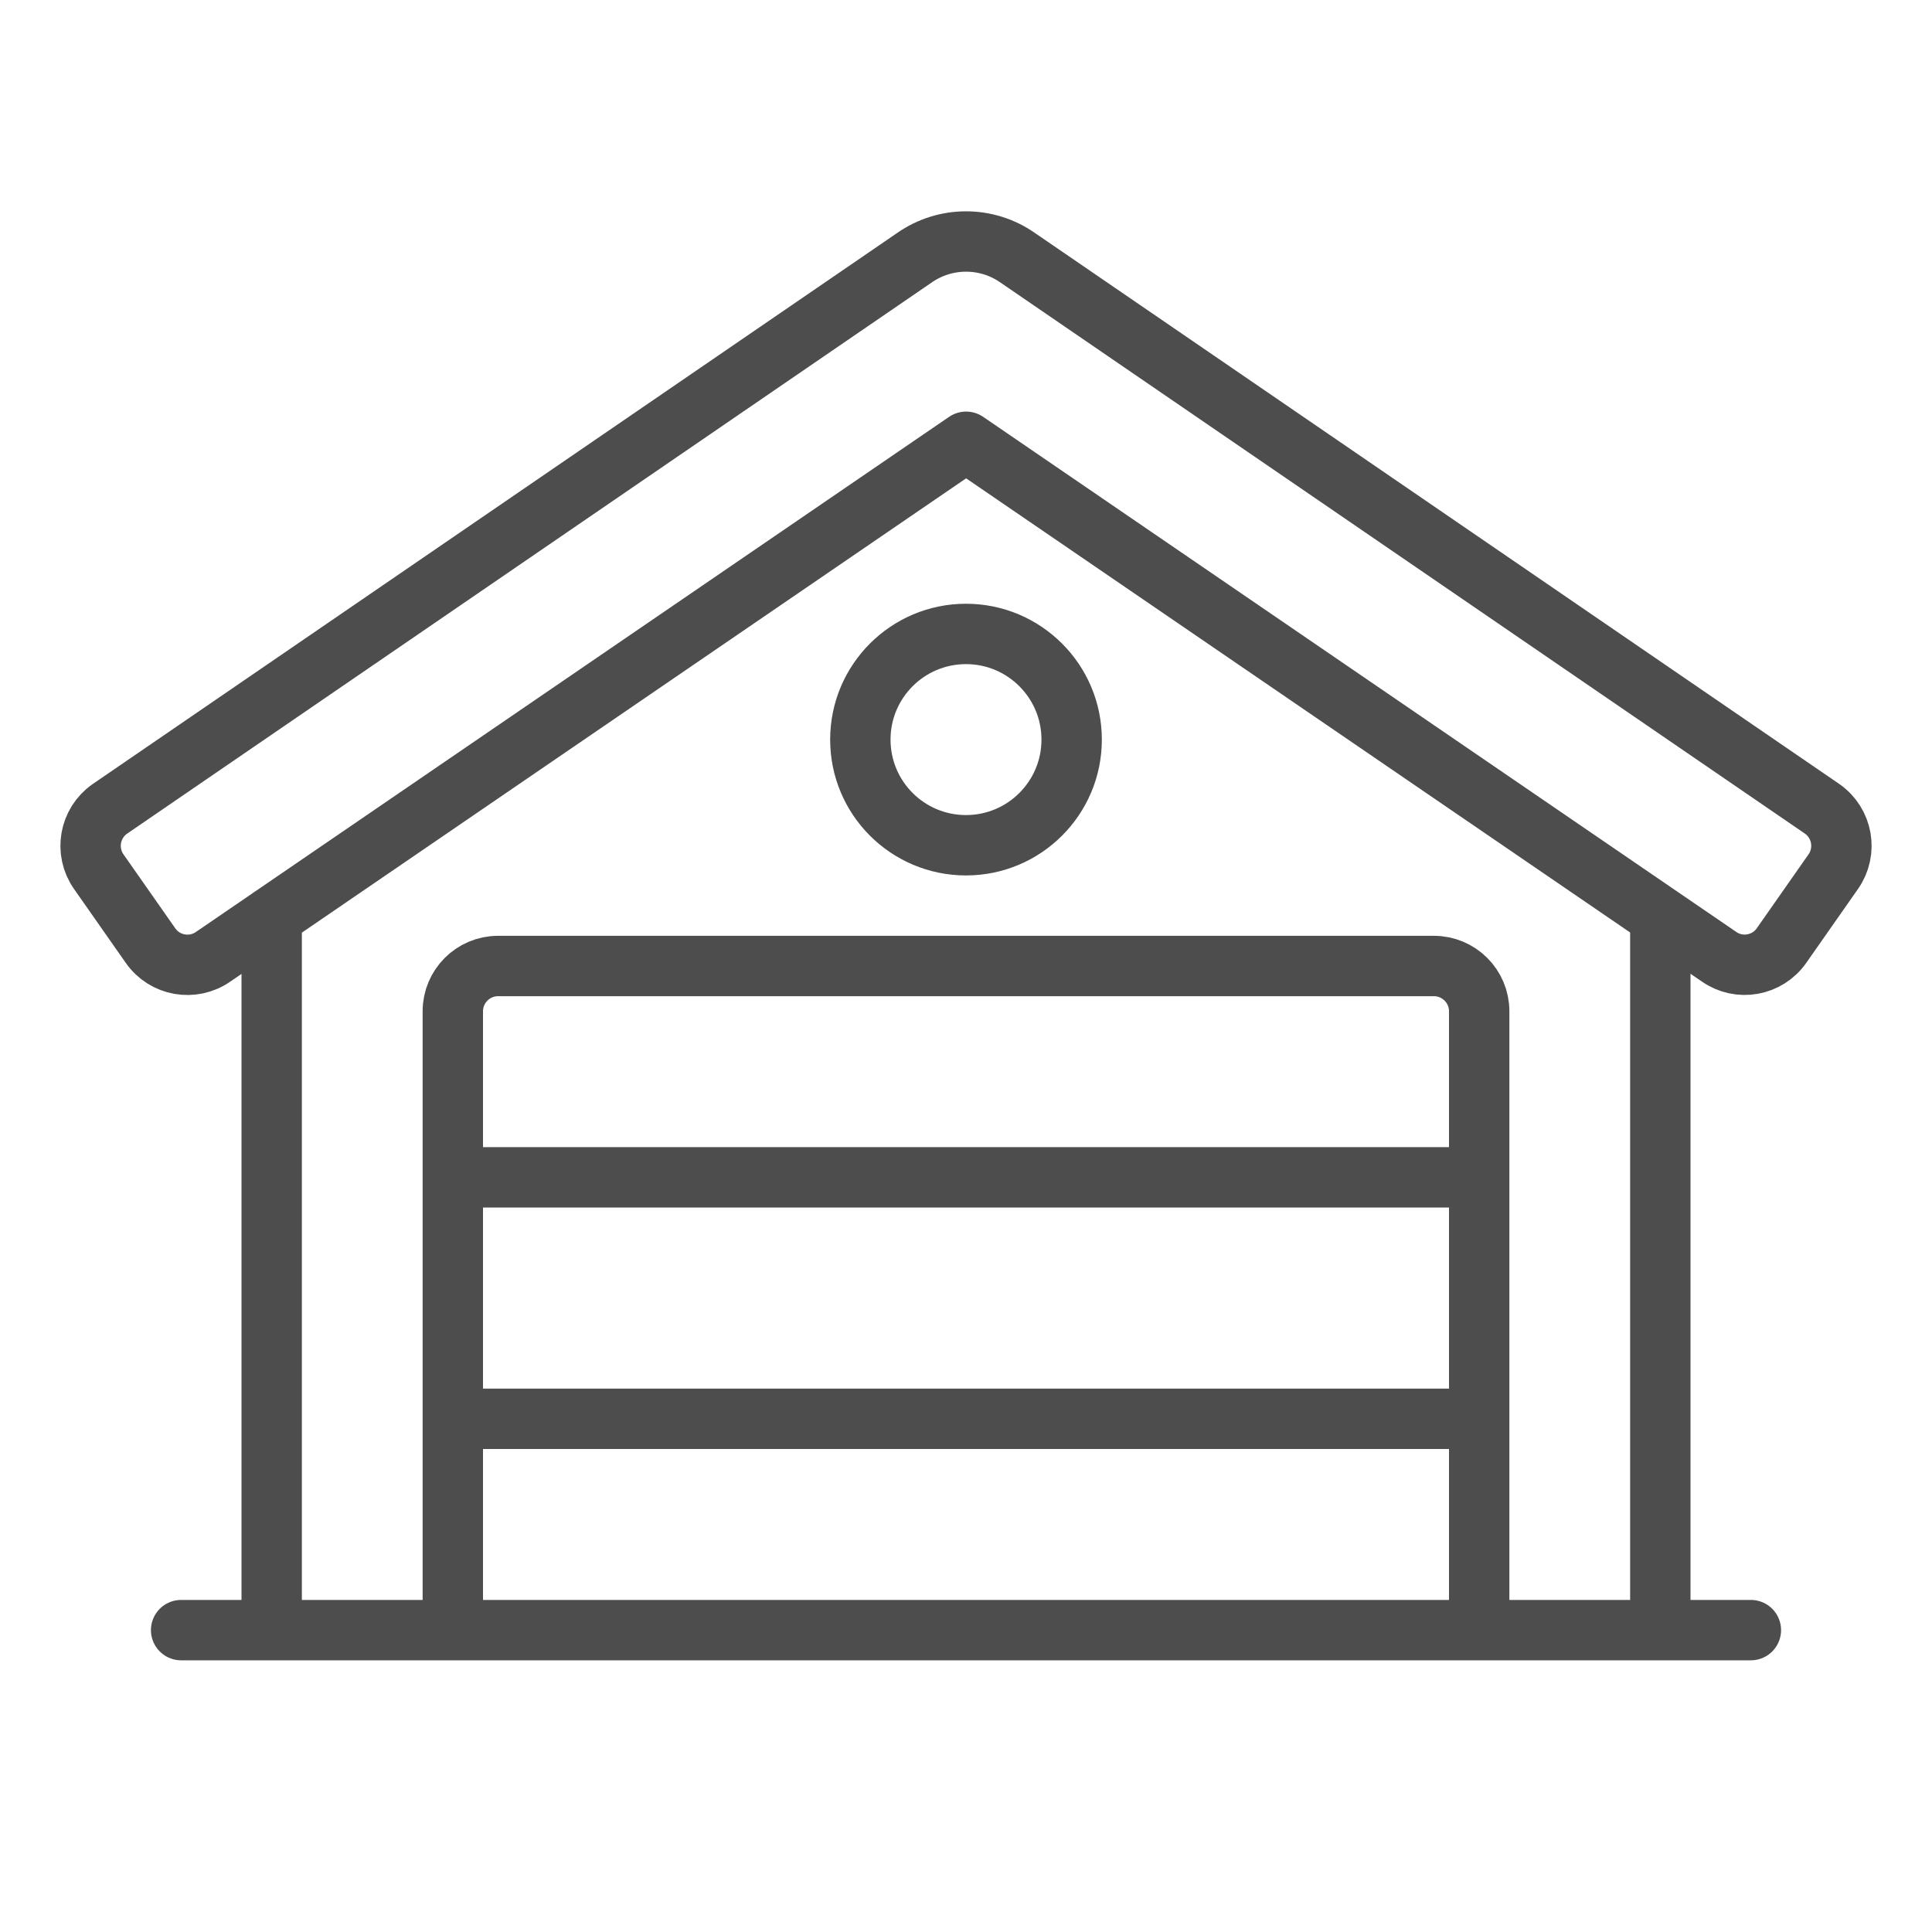
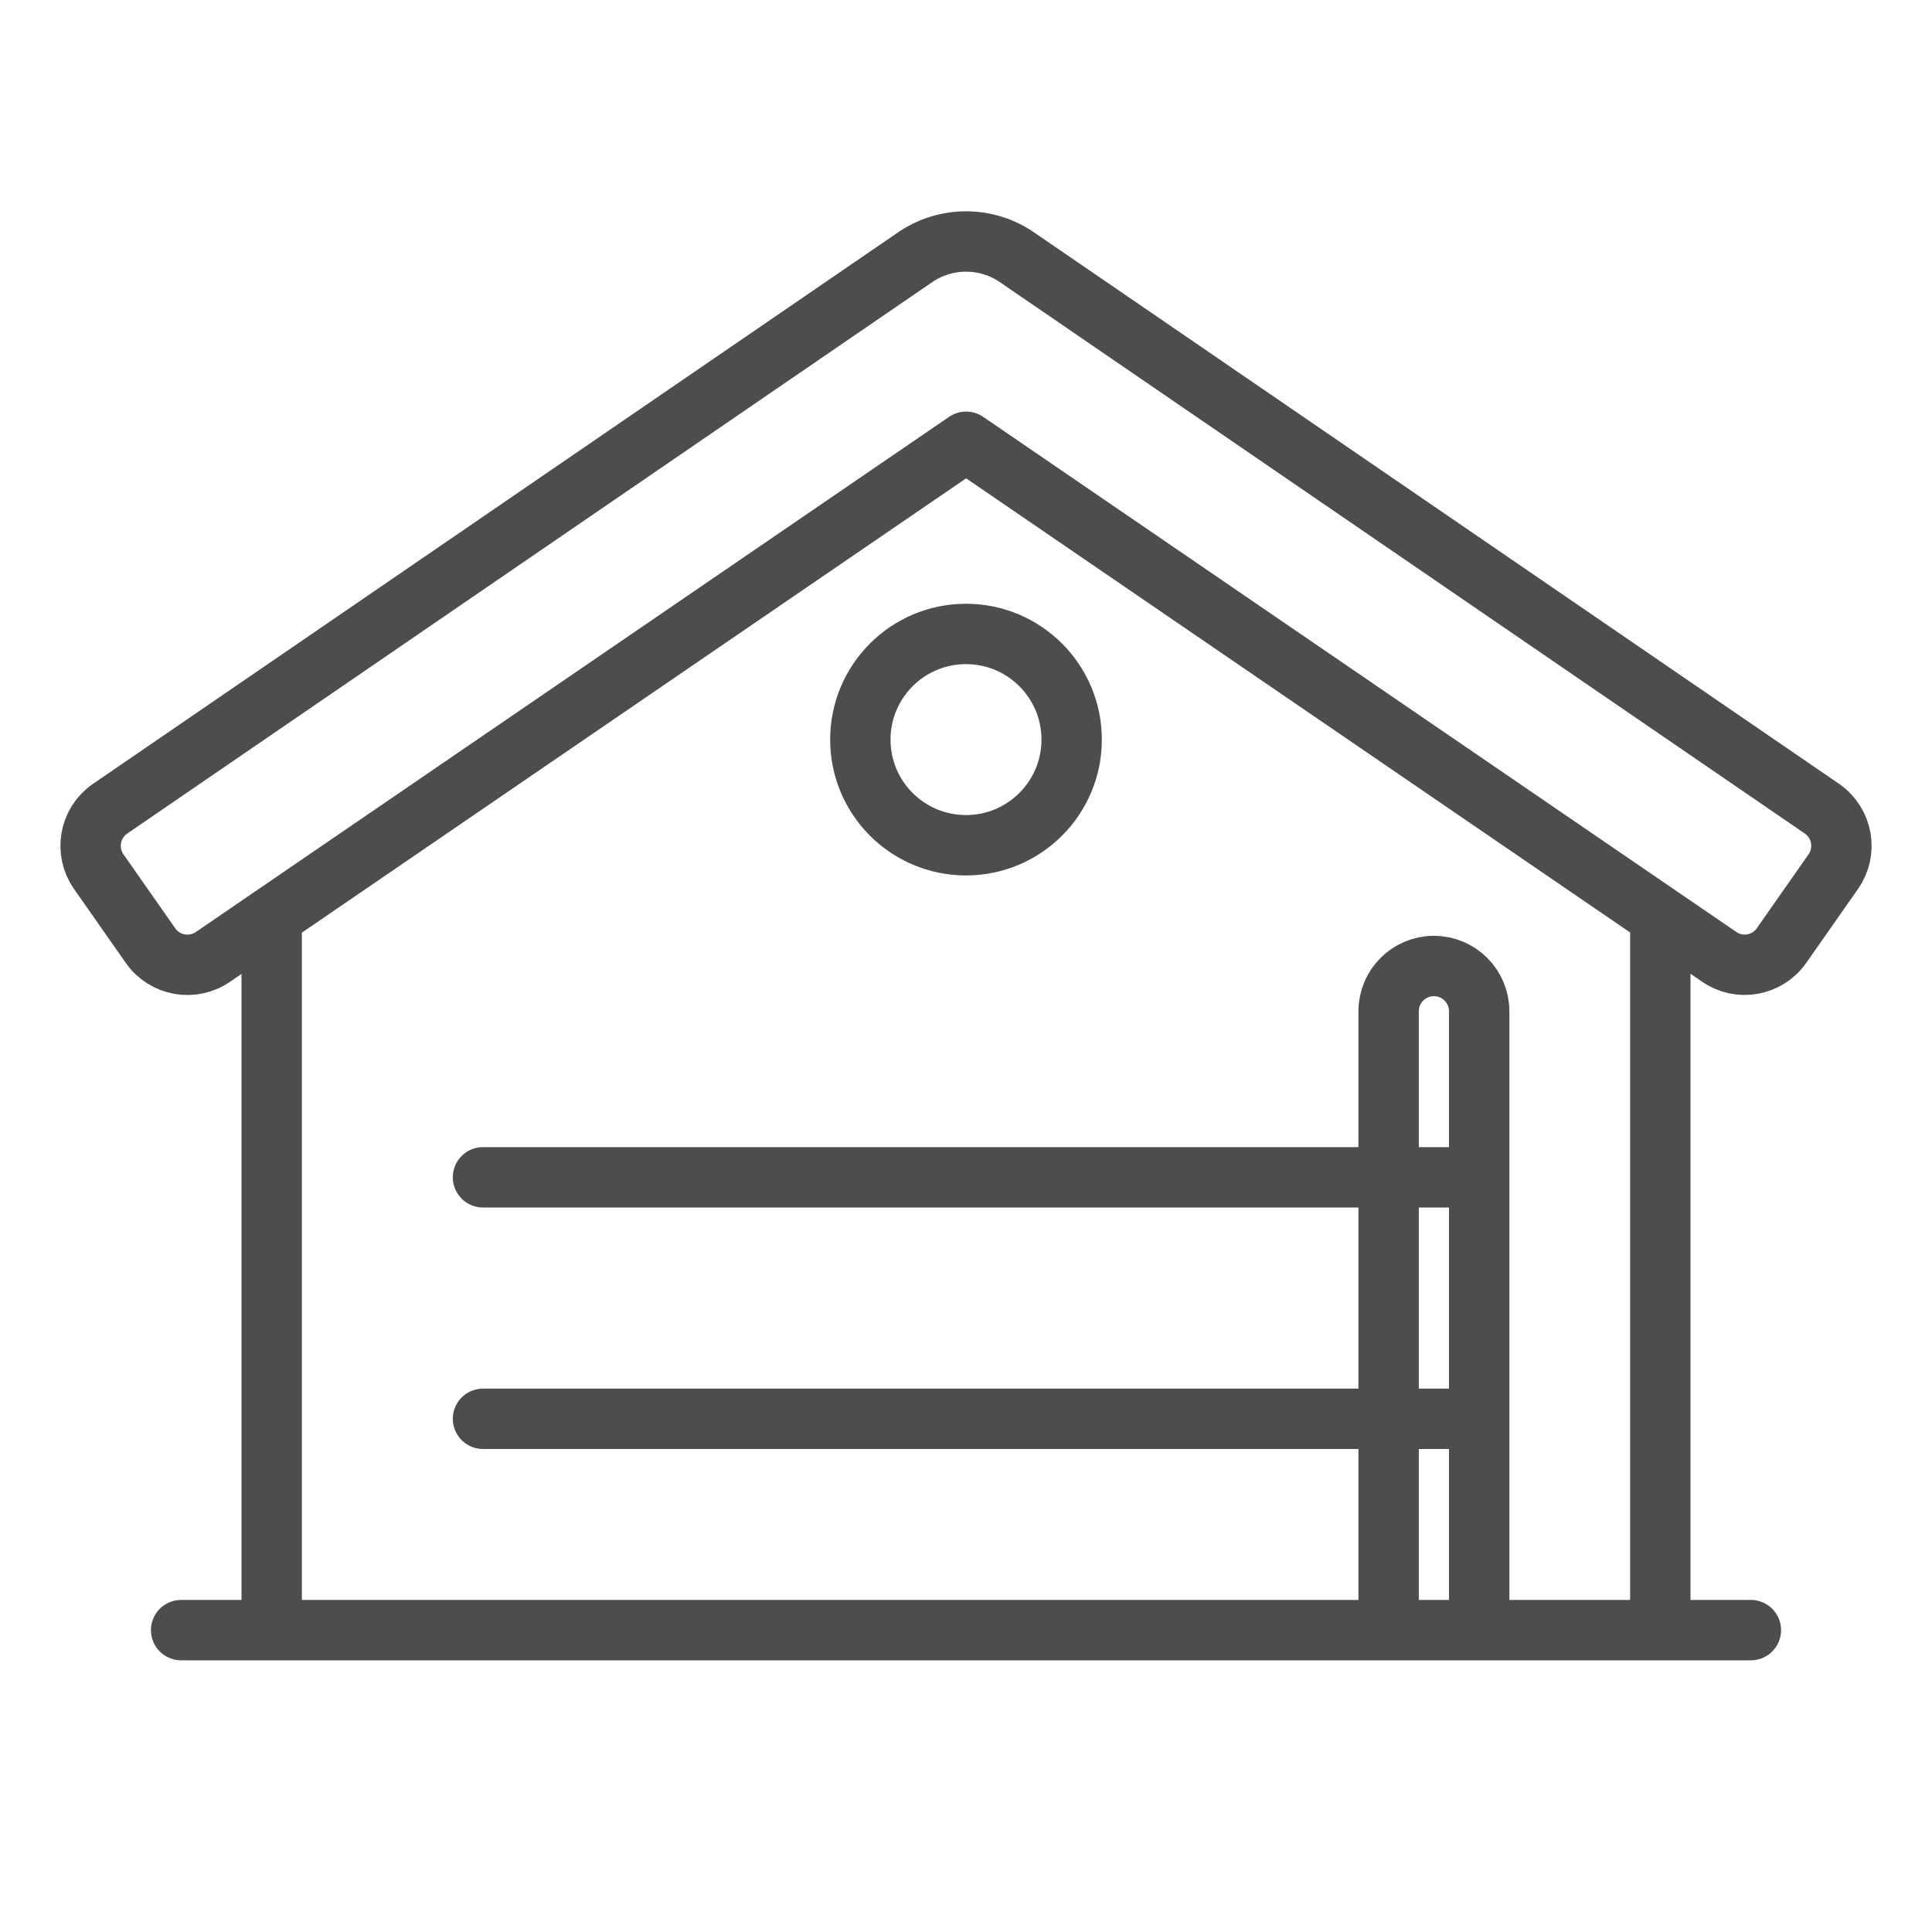
<svg xmlns="http://www.w3.org/2000/svg" style="enable-background:new 0 0 32 32;" version="1.1" viewBox="0 0 32 32" xml:space="preserve">
  <style type="text/css">
	.st0{fill:#FFFFFF;}
	.st1{fill:#217CB0;}
	.st2{fill:#06527D;}
	.st3{fill:none;stroke:#4D4D4D;stroke-linecap:round;stroke-linejoin:round;stroke-miterlimit:10;}
	.st4{fill:none;stroke:#4D4D4D;stroke-linecap:round;stroke-miterlimit:10;}
	.st5{fill:none;stroke:#4D4D4D;stroke-linecap:round;stroke-linejoin:round;}
	.st6{fill:#4D4D4D;stroke:#4D4D4D;stroke-linecap:round;stroke-linejoin:round;stroke-miterlimit:10;}
	.st7{fill:none;stroke:#4D4D4D;stroke-linejoin:round;stroke-miterlimit:10;}
	.st8{fill:none;stroke:#4D4D4D;stroke-miterlimit:10;}
	.st9{fill:none;stroke:#4D4D4D;}
	.st10{fill:none;stroke:#4D4D4D;stroke-linecap:round;}
	.st11{fill:none;stroke:#4D4D4D;stroke-linecap:square;stroke-linejoin:round;}
	.st12{fill:none;stroke:#4D4D4D;stroke-linejoin:round;}
	.st13{fill:#4D4D4D;stroke:#4D4D4D;stroke-width:0.75;stroke-linecap:round;stroke-linejoin:round;stroke-miterlimit:10;}
</style>
  <g id="background" />
  <g id="Icon">
-     <path class="st3" d="M4.5,27V15.182 M27.5,15.182V27 M3,27h26 M29.508,15.661l0.857-1.224   c0.236-0.338,0.154-0.803-0.184-1.04L16.857,4.27c-0.514-0.36-1.199-0.36-1.713,0l-13.325,9.128   c-0.338,0.236-0.42,0.702-0.183,1.04l0.857,1.224c0.236,0.338,0.702,0.42,1.04,0.183l12.469-8.528   l12.469,8.528C28.806,16.081,29.272,15.999,29.508,15.661z M24.5,27V16.75c0-0.414-0.336-0.75-0.75-0.75h-15.5   c-0.414,0-0.75,0.336-0.75,0.75V27 M16,10.5c-0.967,0-1.75,0.784-1.75,1.75c0,0.967,0.783,1.75,1.75,1.75   c0.966,0,1.75-0.783,1.75-1.75C17.75,11.284,16.966,10.5,16,10.5z M8,19.5h16 M8,23.5h16" />
+     <path class="st3" d="M4.5,27V15.182 M27.5,15.182V27 M3,27h26 M29.508,15.661l0.857-1.224   c0.236-0.338,0.154-0.803-0.184-1.04L16.857,4.27c-0.514-0.36-1.199-0.36-1.713,0l-13.325,9.128   c-0.338,0.236-0.42,0.702-0.183,1.04l0.857,1.224c0.236,0.338,0.702,0.42,1.04,0.183l12.469-8.528   l12.469,8.528C28.806,16.081,29.272,15.999,29.508,15.661z M24.5,27V16.75c0-0.414-0.336-0.75-0.75-0.75c-0.414,0-0.75,0.336-0.75,0.75V27 M16,10.5c-0.967,0-1.75,0.784-1.75,1.75c0,0.967,0.783,1.75,1.75,1.75   c0.966,0,1.75-0.783,1.75-1.75C17.75,11.284,16.966,10.5,16,10.5z M8,19.5h16 M8,23.5h16" />
  </g>
</svg>